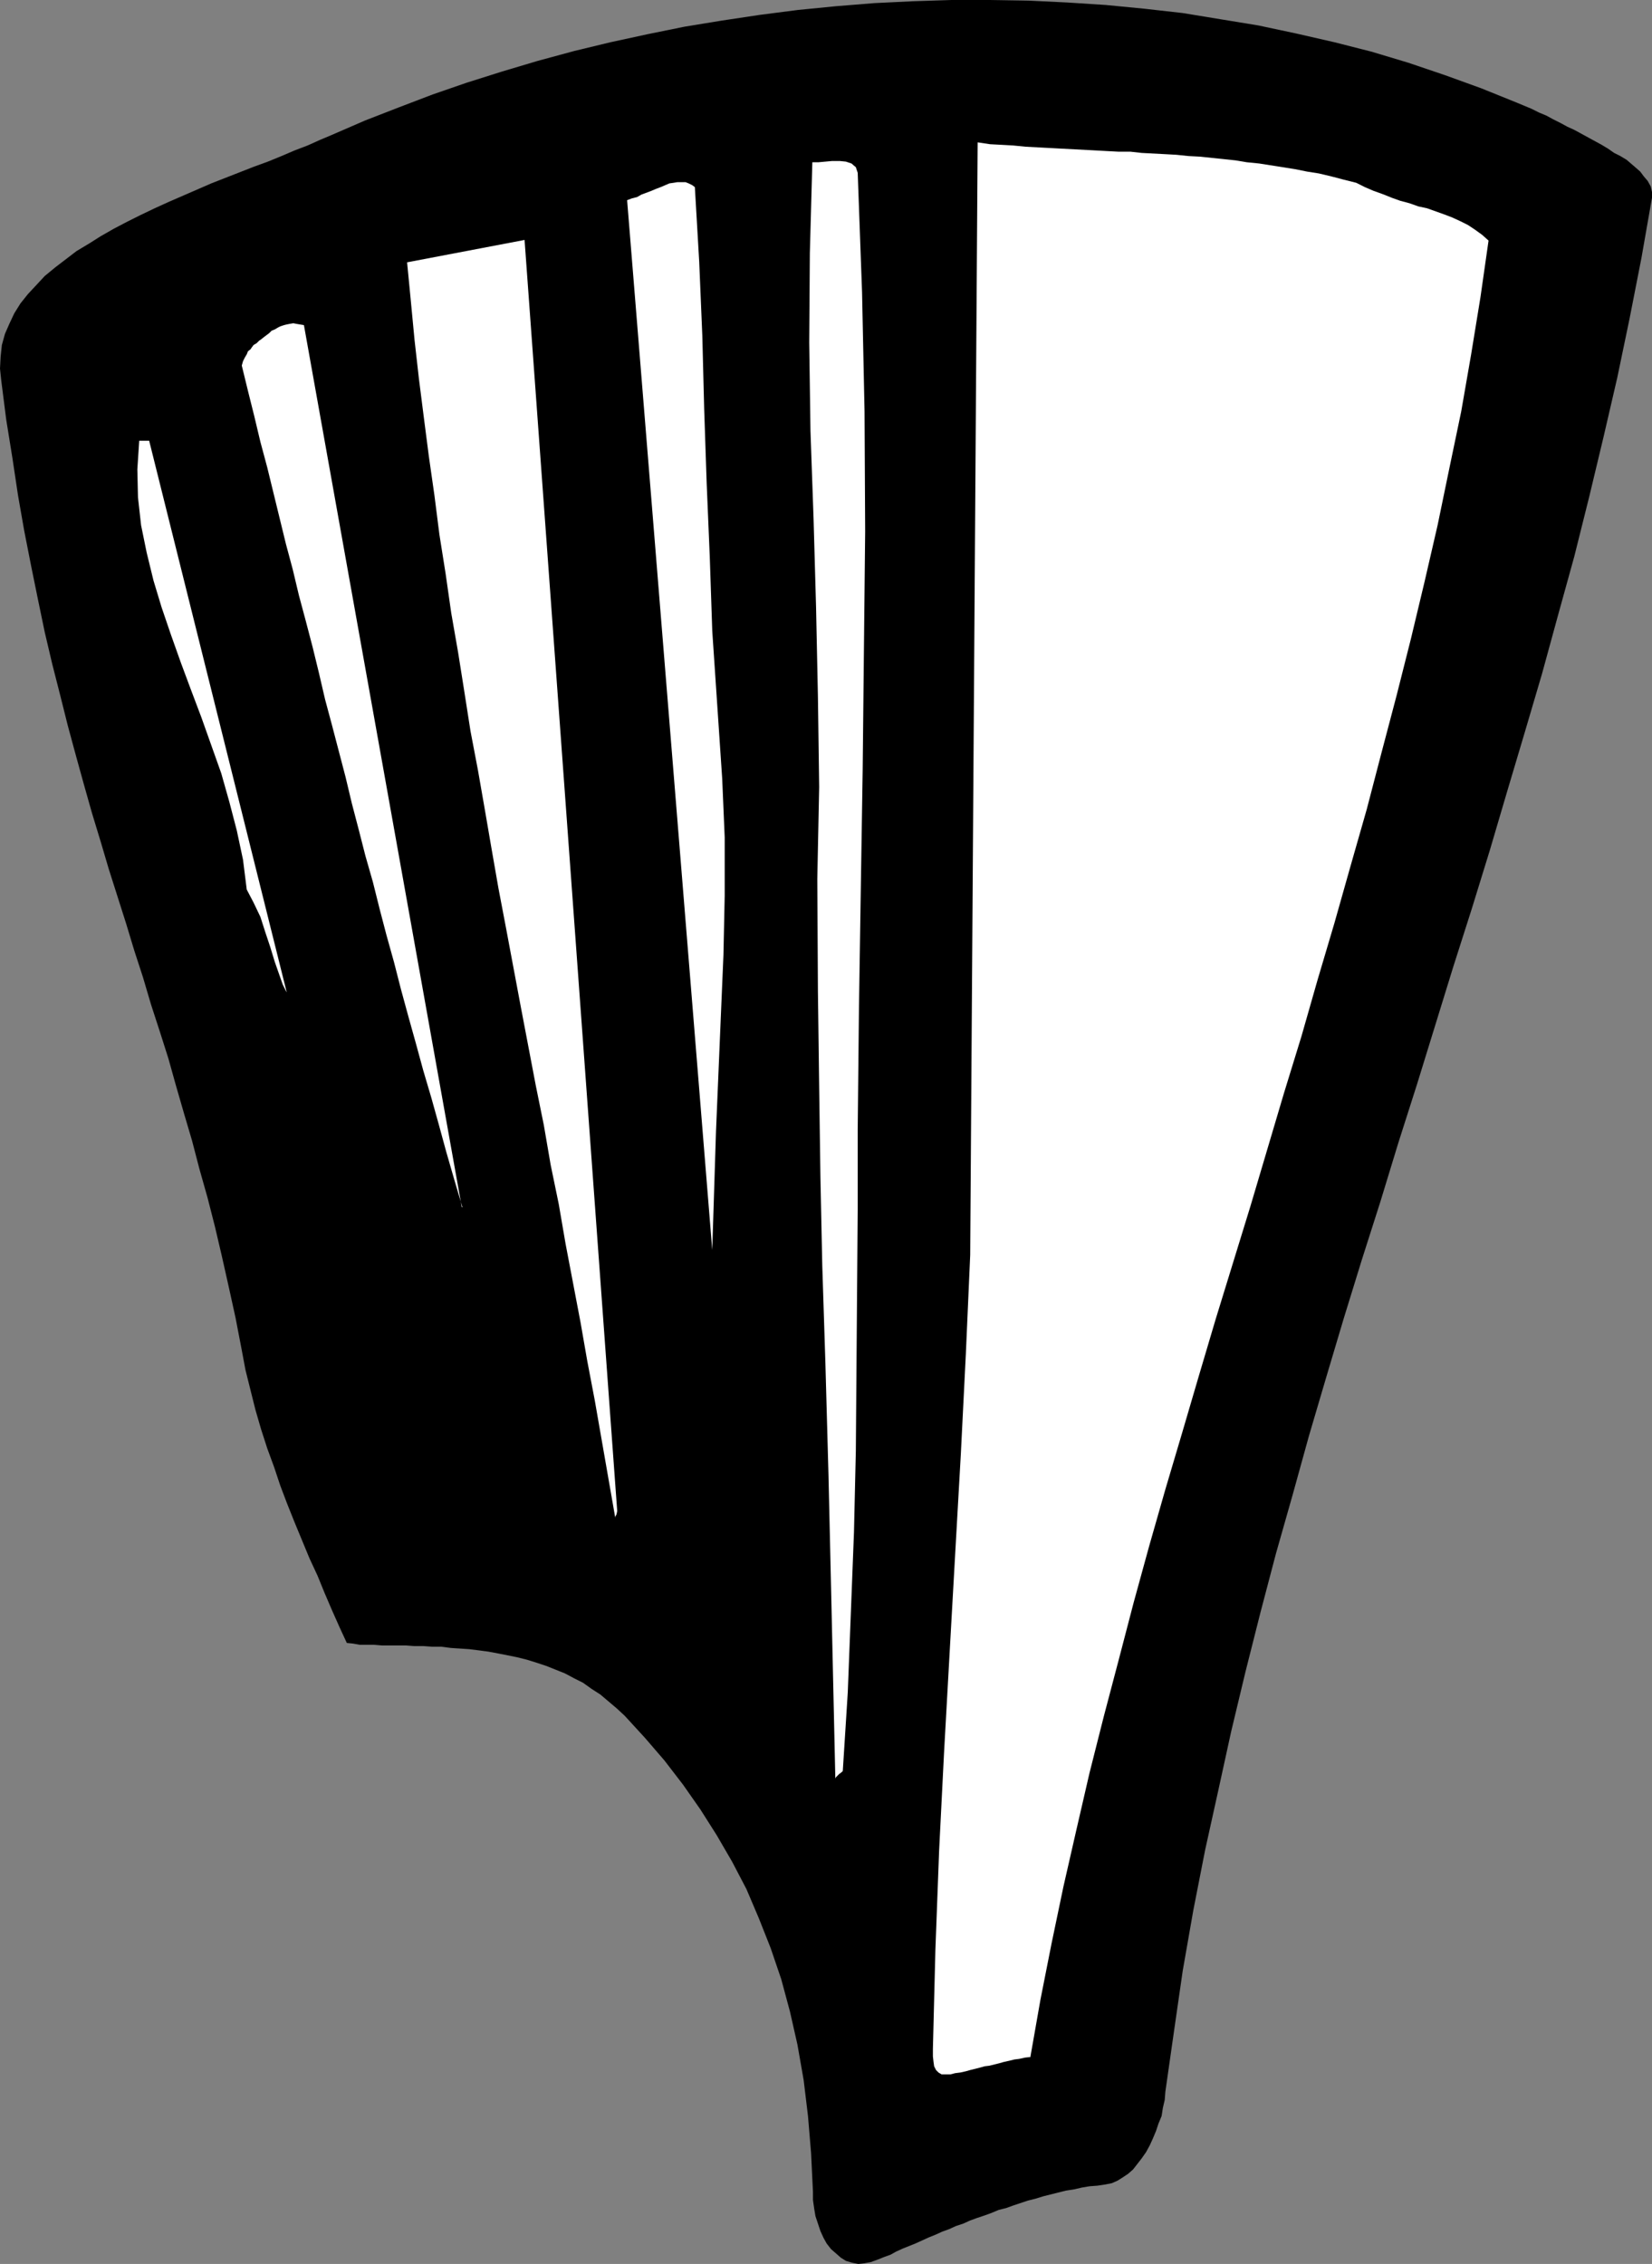
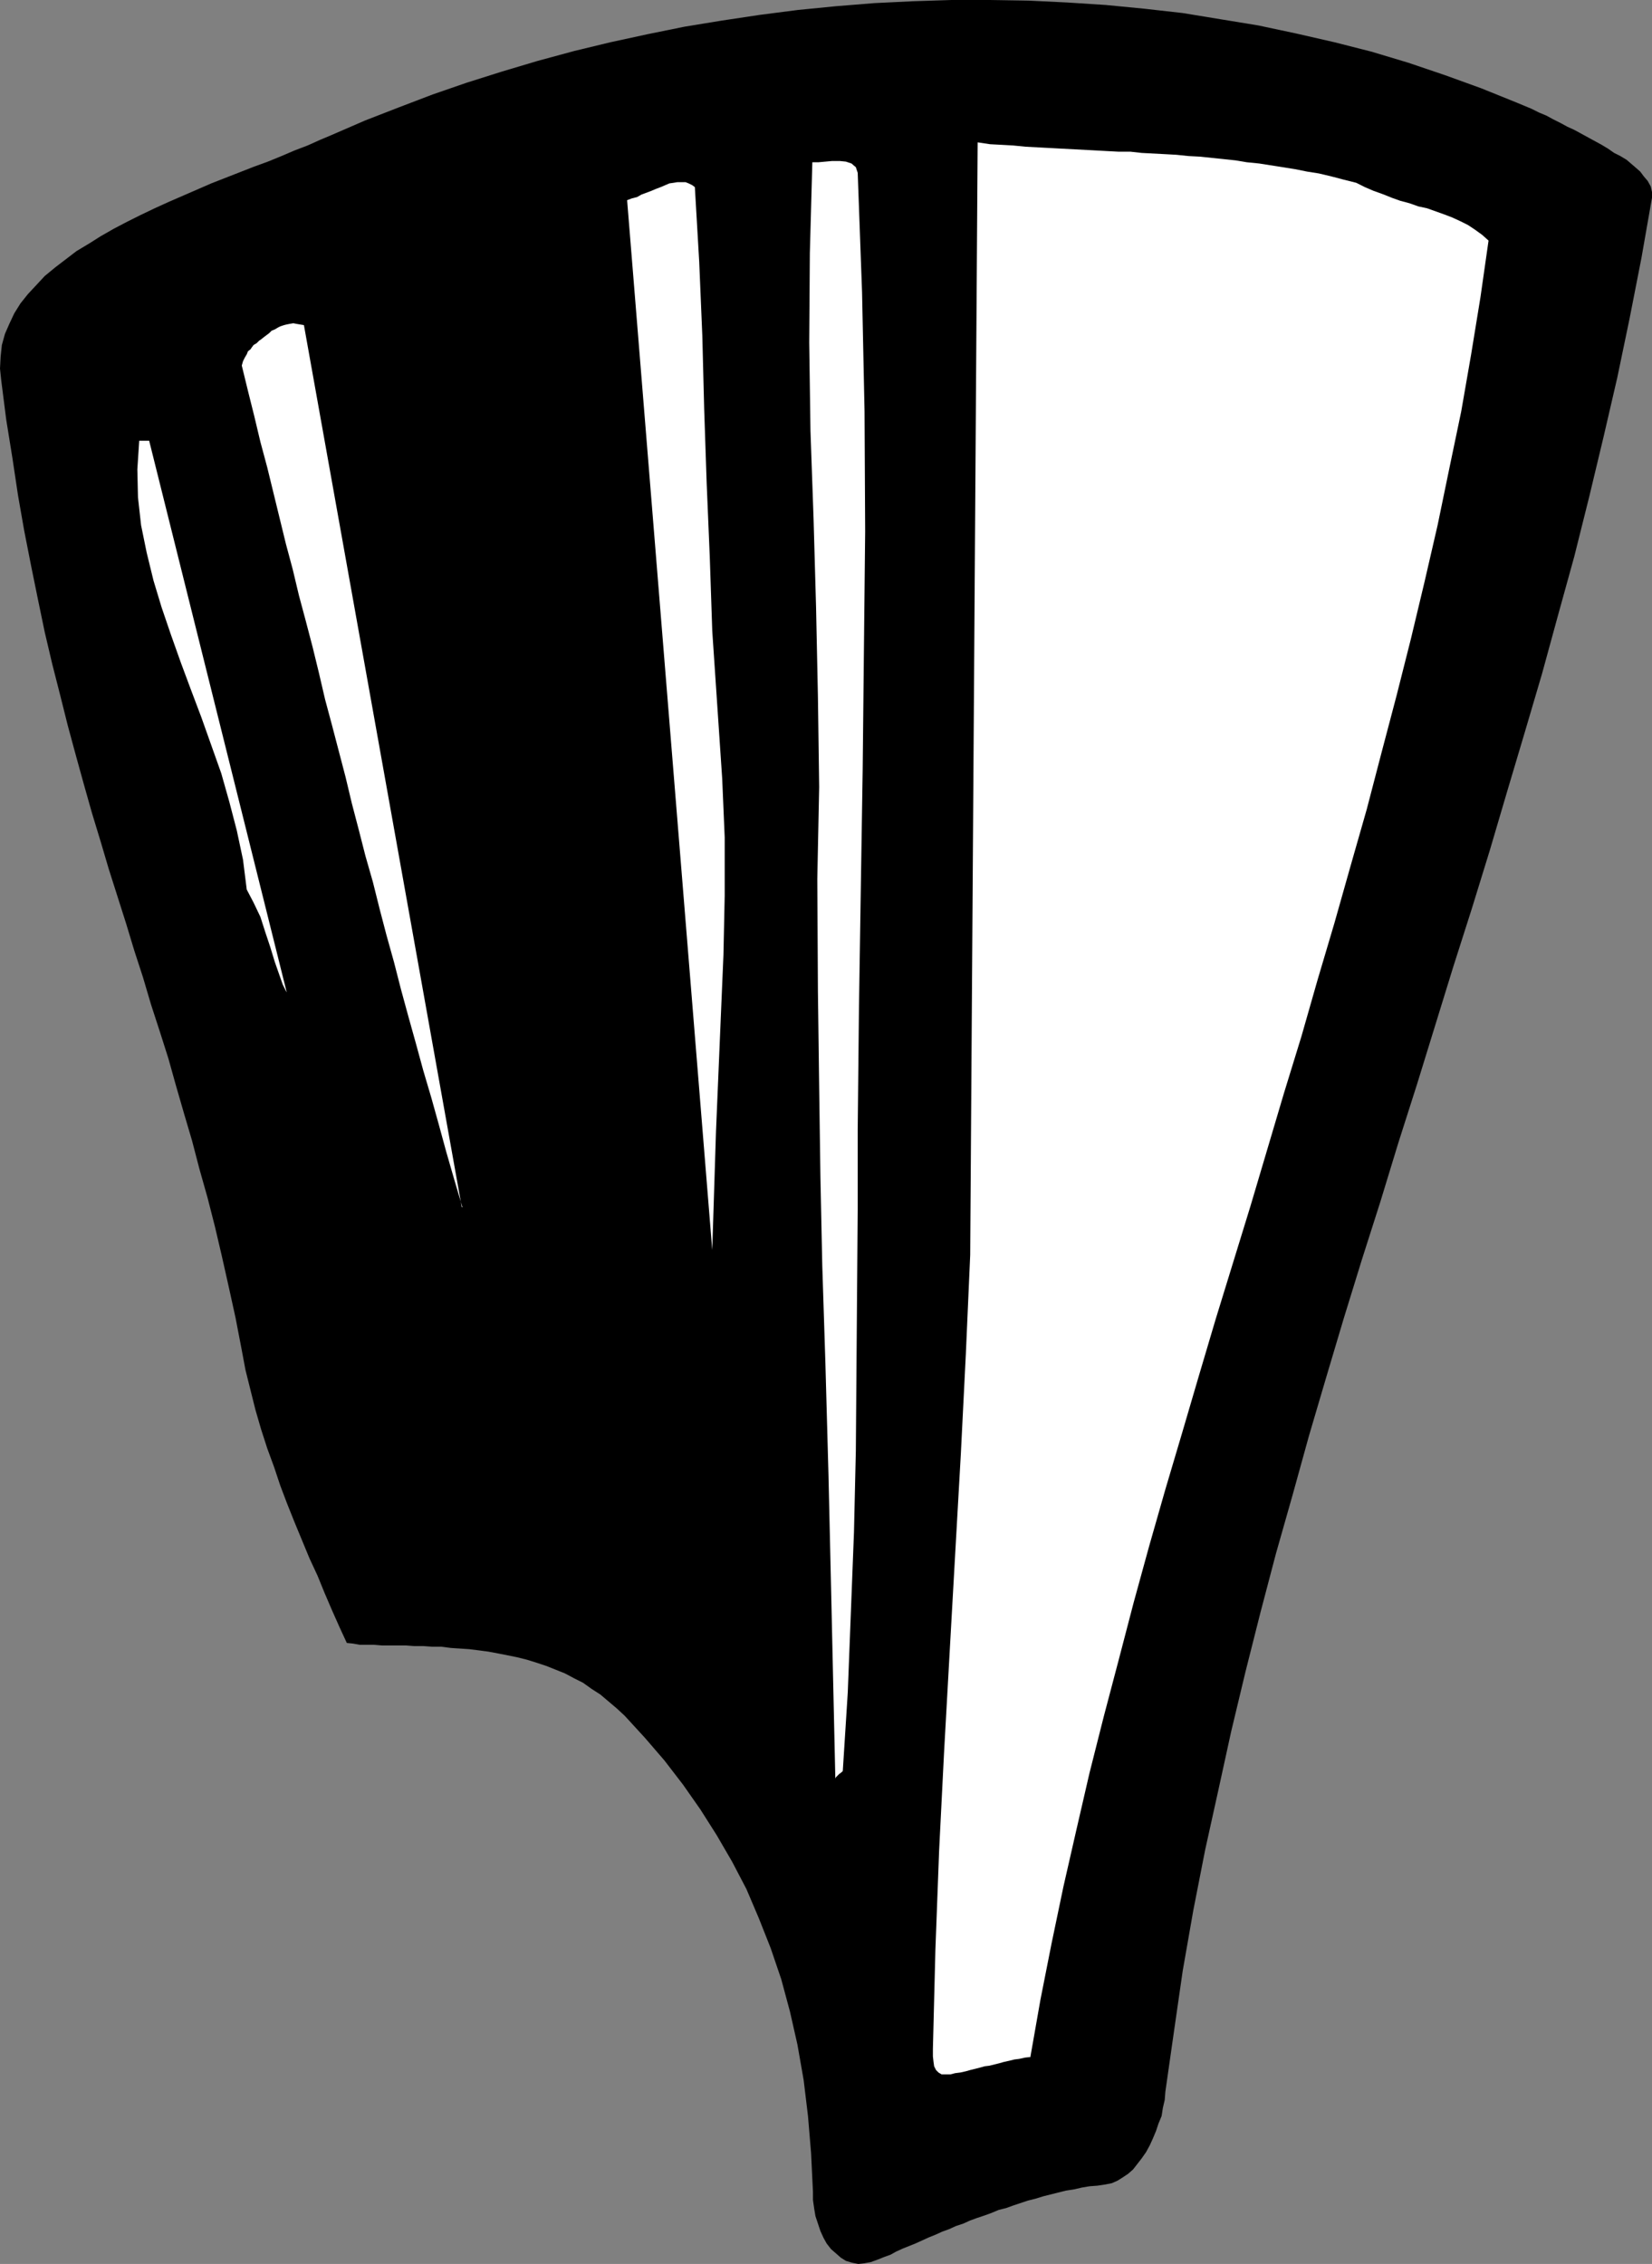
<svg xmlns="http://www.w3.org/2000/svg" xmlns:ns1="http://sodipodi.sourceforge.net/DTD/sodipodi-0.dtd" xmlns:ns2="http://www.inkscape.org/namespaces/inkscape" version="1.0" width="113.626mm" height="155.711mm" id="svg8" ns1:docname="Hair 06.wmf">
  <rect width="100%" height="100%" fill="#808080" stroke="none" />
  <ns1:namedview id="namedview8" pagecolor="#ffffff" bordercolor="#000000" borderopacity="0.25" ns2:showpageshadow="2" ns2:pageopacity="0.0" ns2:pagecheckerboard="0" ns2:deskcolor="#d1d1d1" ns2:document-units="mm" />
  <defs id="defs1">
    <pattern id="WMFhbasepattern" patternUnits="userSpaceOnUse" width="6" height="6" x="0" y="0" />
  </defs>
  <path style="fill:#000000;fill-opacity:1;fill-rule:evenodd;stroke:none" d="m 228.137,587.384 1.616,-0.646 1.777,-0.646 1.454,-0.808 1.777,-0.808 1.616,-0.646 1.616,-0.646 1.777,-0.808 1.777,-0.808 1.616,-0.646 1.777,-0.808 1.777,-0.646 1.777,-0.808 1.939,-0.646 1.777,-0.808 1.777,-0.646 1.939,-0.646 1.777,-0.646 1.939,-0.808 1.939,-0.485 1.777,-0.646 1.939,-0.646 1.939,-0.646 1.939,-0.485 2.1,-0.646 1.939,-0.485 1.939,-0.485 1.939,-0.485 2.1,-0.323 2.1,-0.485 1.939,-0.323 2.1,-0.162 2.1,-0.323 1.616,-0.323 1.454,-0.646 1.293,-0.808 1.454,-0.97 1.293,-1.131 1.131,-1.454 1.131,-1.454 1.131,-1.616 0.969,-1.778 0.808,-1.778 0.808,-1.939 0.646,-1.939 0.808,-1.939 0.323,-2.101 0.485,-2.101 0.162,-2.101 2.262,-15.836 2.262,-15.674 2.747,-15.674 3.07,-15.674 3.393,-15.351 3.393,-15.513 3.716,-15.513 3.878,-15.351 4.039,-15.351 4.362,-15.351 4.201,-15.19 4.524,-15.351 4.524,-15.19 4.686,-15.19 4.847,-15.19 4.686,-15.351 4.847,-15.19 4.686,-15.19 4.686,-15.19 4.847,-15.19 4.686,-15.19 4.524,-15.351 4.524,-15.19 4.524,-15.351 4.201,-15.351 4.201,-15.19 3.878,-15.513 3.716,-15.513 3.555,-15.351 3.231,-15.513 3.07,-15.674 2.747,-15.674 v -1.454 l -0.323,-1.454 -0.808,-1.454 -0.969,-1.131 -0.969,-1.293 -1.293,-1.131 -1.131,-0.97 -1.131,-0.97 -1.616,-0.97 -1.616,-0.808 -1.616,-1.131 -1.616,-0.97 -1.777,-0.97 -1.777,-0.97 -1.777,-0.97 -1.777,-0.97 -1.777,-0.808 -1.777,-0.97 -1.939,-0.97 -1.777,-0.97 -1.939,-0.808 -1.939,-0.97 -1.939,-0.808 -1.939,-0.808 -9.209,-3.717 -9.371,-3.393 -9.533,-3.232 -9.694,-2.909 -9.533,-2.424 L 337.035,8.726 327.179,6.625 317.323,5.009 307.467,3.393 297.45,2.262 287.433,1.293 277.415,0.646 267.398,0.162 257.381,0 h -10.017 l -10.017,0.323 -10.017,0.485 -10.017,0.808 -9.856,0.97 -10.017,1.293 -9.694,1.454 -9.856,1.616 -9.533,1.939 -9.694,2.101 -9.371,2.262 -9.533,2.585 -9.209,2.747 -9.209,2.909 -8.886,3.07 -8.886,3.393 -8.725,3.393 -8.563,3.717 -3.07,1.293 -3.231,1.454 -3.393,1.293 -3.393,1.454 -3.555,1.454 -3.555,1.293 -3.716,1.454 -3.716,1.454 -3.716,1.454 -3.716,1.616 -3.716,1.616 -3.716,1.616 -3.555,1.616 -3.716,1.778 -3.555,1.778 -3.393,1.778 -3.393,1.939 -3.07,1.939 -3.231,1.939 -2.747,2.101 -2.747,2.101 -2.747,2.262 -2.1,2.262 -2.262,2.424 -1.939,2.424 -1.616,2.585 -1.293,2.747 -1.131,2.585 -0.808,2.909 L 0.162,92.753 0,95.824 l 0.323,3.07 1.293,10.18 1.616,10.019 1.454,9.695 1.616,9.211 1.777,9.049 1.777,8.726 1.777,8.564 1.939,8.241 2.1,8.241 1.939,7.756 2.1,7.756 2.1,7.595 2.1,7.433 2.262,7.433 2.1,7.11 2.262,7.11 2.262,7.11 2.1,6.948 2.262,6.948 2.1,7.11 2.262,6.948 2.262,7.11 1.939,6.948 2.1,7.272 2.1,7.11 1.939,7.433 2.1,7.433 1.939,7.595 1.777,7.595 1.777,7.918 1.777,8.08 1.616,8.403 0.969,5.171 1.293,5.171 1.293,5.171 1.454,5.009 1.616,5.009 1.777,4.848 1.616,4.848 1.777,4.686 1.939,4.848 1.939,4.686 1.939,4.686 2.1,4.525 1.777,4.363 1.939,4.525 1.939,4.363 1.939,4.201 1.616,0.162 1.777,0.323 h 1.777 1.939 l 1.939,0.162 h 1.939 2.262 2.1 l 2.1,0.162 h 2.424 l 2.262,0.162 h 2.424 l 2.424,0.323 2.424,0.162 2.424,0.162 2.585,0.323 2.424,0.323 2.585,0.485 2.424,0.485 2.424,0.485 2.585,0.646 2.585,0.808 2.424,0.808 2.424,0.97 2.424,0.97 2.424,1.293 2.262,1.131 2.262,1.616 2.262,1.454 2.1,1.778 2.1,1.778 2.1,1.939 5.332,5.817 5.009,5.817 4.847,6.302 4.524,6.464 4.201,6.625 4.039,6.948 3.716,7.11 3.231,7.595 3.07,7.756 2.747,8.08 2.262,8.403 1.939,8.564 1.616,9.211 1.131,9.372 0.808,9.695 0.485,10.019 v 2.101 l 0.323,2.262 0.323,1.939 0.646,1.939 0.646,1.939 0.808,1.778 0.808,1.454 1.131,1.454 1.293,1.131 1.293,1.131 1.293,0.808 1.616,0.485 1.616,0.323 1.454,-0.162 1.777,-0.323 1.777,-0.646 z" id="path1" />
  <path style="fill:#ffffff;fill-opacity:1;fill-rule:evenodd;stroke:none" d="m 267.883,534.543 2.585,-14.705 2.908,-14.705 3.07,-14.705 3.393,-14.866 3.393,-14.705 3.716,-14.705 3.878,-14.705 3.878,-14.866 4.039,-14.705 4.201,-14.705 4.362,-14.705 4.362,-14.866 4.362,-14.705 4.524,-14.705 4.524,-14.705 4.362,-14.705 4.362,-14.705 4.524,-14.705 4.201,-14.705 4.362,-14.705 4.201,-14.866 4.201,-14.705 3.878,-14.866 3.878,-14.705 3.716,-14.705 3.555,-14.866 3.393,-14.705 3.07,-14.866 3.07,-14.705 2.585,-14.866 2.424,-14.866 2.1,-14.705 -1.616,-1.454 -1.777,-1.293 -1.939,-1.293 -1.939,-0.97 -2.1,-0.97 -2.1,-0.808 -2.262,-0.808 -2.262,-0.808 -2.262,-0.485 -2.262,-0.808 -2.424,-0.646 -2.262,-0.808 -2.424,-0.97 -2.262,-0.808 -2.262,-0.97 -2.262,-1.131 -3.231,-0.808 -3.07,-0.808 -3.393,-0.808 -3.07,-0.485 -3.231,-0.646 -3.07,-0.485 -3.07,-0.485 -3.07,-0.485 -3.231,-0.323 -2.908,-0.485 -3.07,-0.323 -3.07,-0.323 -3.07,-0.323 -3.07,-0.162 -3.07,-0.323 -2.908,-0.162 -3.07,-0.162 -3.07,-0.162 -2.908,-0.323 h -3.07 l -3.07,-0.162 -2.908,-0.162 -3.07,-0.162 -3.07,-0.162 -3.07,-0.162 -2.908,-0.162 -3.07,-0.162 -3.07,-0.162 -3.231,-0.323 -2.908,-0.162 -3.07,-0.162 -3.231,-0.485 -1.939,289.248 -1.131,25.693 -1.293,25.855 -1.454,25.693 -1.454,25.855 -1.454,26.016 -1.293,25.693 -0.969,25.855 -0.646,25.693 v 1.939 l 0.162,1.454 0.162,1.131 0.485,0.97 0.646,0.646 0.808,0.485 h 0.969 1.293 l 1.293,-0.323 1.293,-0.162 1.454,-0.323 1.131,-0.323 1.293,-0.323 1.293,-0.323 1.131,-0.323 1.293,-0.162 1.293,-0.323 1.293,-0.323 1.131,-0.323 1.454,-0.323 1.293,-0.323 1.293,-0.162 1.454,-0.323 1.454,-0.162 v 0 z" id="path2" />
  <path style="fill:#ffffff;fill-opacity:1;fill-rule:evenodd;stroke:none" d="m 219.089,460.373 1.293,-20.36 0.808,-20.845 0.808,-20.845 0.485,-21.168 0.162,-21.007 0.162,-21.007 0.162,-20.845 v -20.684 l 0.323,-31.349 0.485,-31.349 0.485,-30.864 0.323,-31.187 0.323,-30.702 -0.162,-31.187 -0.646,-31.025 -1.131,-31.025 -0.485,-1.454 -1.131,-0.97 -1.454,-0.485 -1.616,-0.162 h -1.939 l -1.777,0.162 -1.777,0.162 h -1.616 l -0.646,23.592 -0.162,23.269 0.323,22.946 0.808,22.946 0.646,22.946 0.485,23.269 0.323,23.431 -0.485,23.915 0.162,29.248 0.323,24.885 0.323,23.108 0.485,23.269 0.808,25.208 0.808,29.248 0.808,35.388 0.969,43.468 0.162,-0.323 0.808,-0.808 0.646,-0.485 0.323,-0.323 z" id="path3" />
-   <path style="fill:#ffffff;fill-opacity:1;fill-rule:evenodd;stroke:none" d="m 160.439,392.666 -24.074,-330.292 -30.537,5.817 0.969,10.019 0.969,10.18 1.131,10.019 1.293,10.18 1.293,10.019 1.454,10.18 1.293,10.18 1.616,10.18 1.454,10.18 1.777,10.18 1.616,10.18 1.616,10.342 1.939,10.18 1.777,10.18 1.777,10.342 1.777,10.18 1.939,10.18 1.939,10.342 1.939,10.342 1.939,10.18 1.939,10.18 2.1,10.342 1.777,10.342 2.1,10.18 1.777,10.342 1.939,10.18 1.939,10.18 1.777,10.18 1.939,10.18 1.777,10.18 1.777,10.18 1.777,10.18 v -0.323 l 0.323,-0.646 0.162,-0.808 z" id="path4" />
  <path style="fill:#ffffff;fill-opacity:1;fill-rule:evenodd;stroke:none" d="M 101.951,355.5 79.008,270.18 Z" id="path5" />
  <path style="fill:#ffffff;fill-opacity:1;fill-rule:evenodd;stroke:none" d="m 185.159,324.798 0.485,-15.351 0.485,-15.351 0.646,-15.351 0.646,-15.351 0.646,-15.19 0.323,-15.351 v -15.19 l -0.646,-15.19 -1.293,-19.229 -1.293,-19.229 -0.646,-19.229 -0.808,-19.229 -0.646,-19.229 -0.485,-19.068 -0.808,-19.229 -1.131,-19.391 -0.646,-0.485 -0.969,-0.485 -0.808,-0.323 h -0.969 -1.131 l -0.969,0.162 -1.131,0.162 -1.131,0.485 -1.131,0.485 -1.293,0.485 -1.131,0.485 -1.293,0.485 -1.293,0.485 -1.131,0.646 -1.293,0.323 -1.293,0.485 22.135,272.927 v 0 z" id="path6" />
  <path style="fill:#ffffff;fill-opacity:1;fill-rule:evenodd;stroke:none" d="M 120.046,313.81 79.008,84.512 78.038,84.351 l -0.969,-0.162 -0.808,-0.162 -0.969,0.162 -0.808,0.162 -0.646,0.162 -0.969,0.323 -0.646,0.323 -0.808,0.485 -0.808,0.323 -0.646,0.646 -0.646,0.485 -0.646,0.485 -0.808,0.646 -0.485,0.323 -0.646,0.646 -0.808,0.485 -0.485,0.646 -0.323,0.485 -0.646,0.485 -0.323,0.808 -0.485,0.808 -0.485,0.97 -0.323,1.131 1.616,6.625 1.616,6.464 1.616,6.787 1.777,6.625 1.616,6.625 1.616,6.625 1.616,6.625 1.777,6.625 1.616,6.787 1.777,6.625 1.777,6.787 1.616,6.625 1.616,6.948 1.777,6.625 1.777,6.787 1.777,6.787 1.616,6.787 1.777,6.787 1.777,6.948 1.939,6.787 1.777,7.11 1.777,6.787 1.939,6.948 1.777,6.948 1.939,7.11 1.939,6.948 1.939,7.11 2.1,7.11 1.939,6.948 1.939,7.11 2.1,7.272 2.1,7.11 v 0 z" id="path7" />
  <path style="fill:#ffffff;fill-opacity:1;fill-rule:evenodd;stroke:none" d="M 74.484,257.738 38.777,114.568 h -0.485 -0.323 -0.485 -0.323 -0.323 -0.323 -0.162 -0.162 l -0.485,7.433 0.162,7.272 0.808,7.272 1.454,7.11 1.777,7.272 2.1,6.948 2.424,7.11 2.585,7.272 2.585,6.948 2.747,7.272 2.585,7.272 2.585,7.272 2.1,7.433 1.939,7.433 1.616,7.595 0.969,7.756 1.777,3.393 1.777,3.717 1.293,4.04 1.293,3.878 1.131,3.717 1.131,3.232 0.969,2.747 0.969,1.939 v 0 z" id="path8" />
</svg>